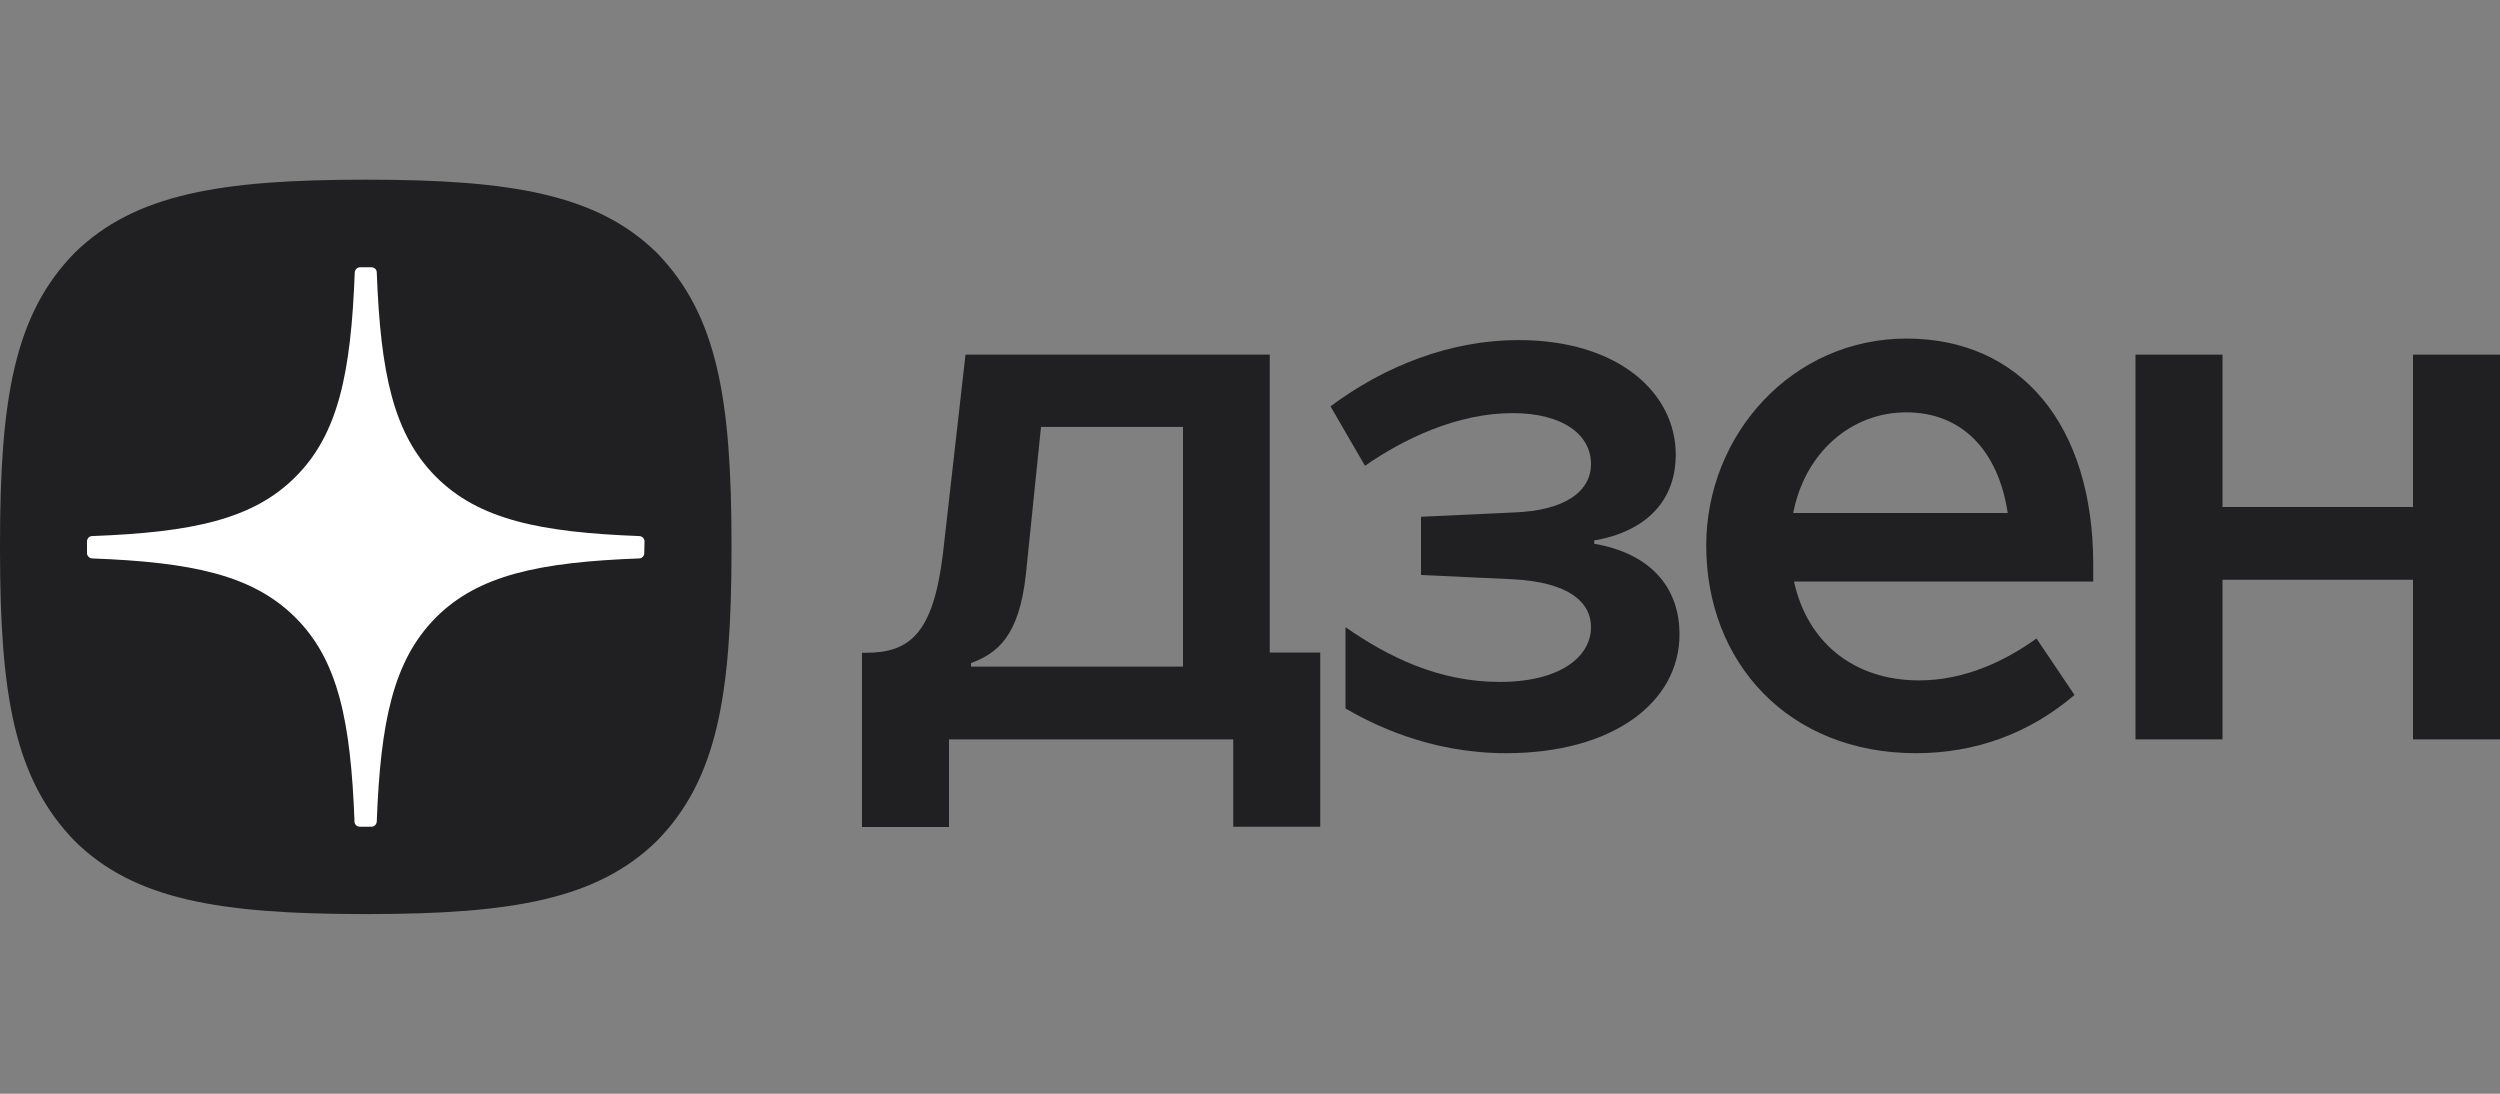
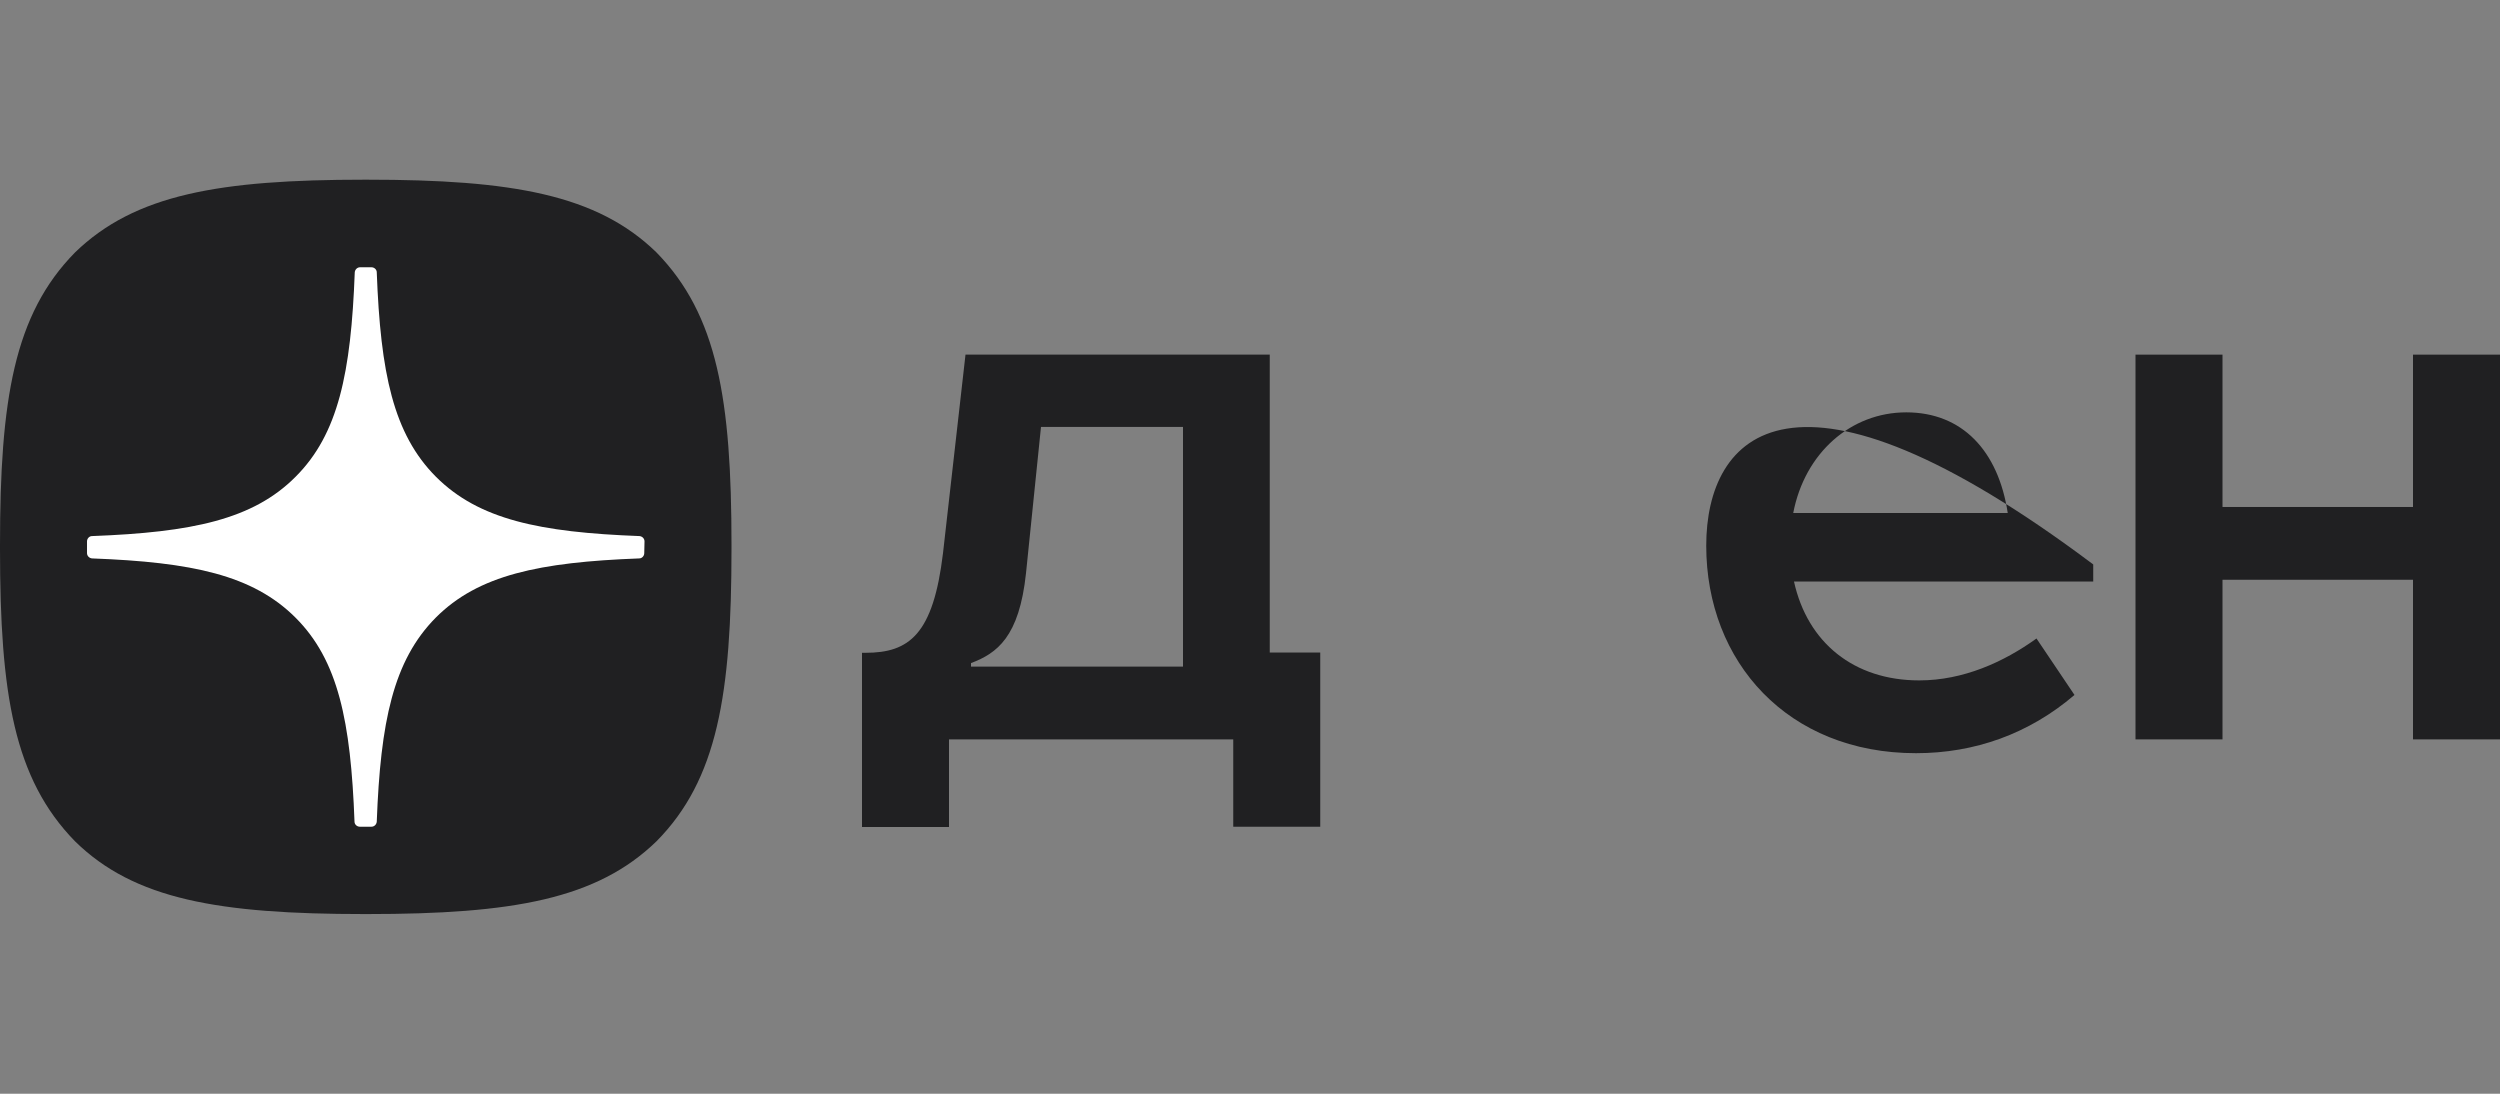
<svg xmlns="http://www.w3.org/2000/svg" width="320" height="140" viewBox="0 0 320 140" fill="none">
  <rect x="0" y="0" width="320" height="140" fill="#808080" stroke="none" />
  <g clip-path="url(#clip0_2418_397)">
    <path d="M273.344 94.641H284.48V74.209H308.864V94.641H320V45.393H308.864V64.893H284.48V45.393H273.344V94.641Z" fill="#202022" />
-     <path d="M267.934 72.249C267.934 54.387 258.654 43.336 244.03 43.336C229.406 43.336 218.398 55.608 218.398 69.84C218.398 84.746 228.862 96.408 245.246 96.408C252.766 96.408 259.71 93.934 265.534 88.954L260.67 81.726C256.478 84.746 251.294 87.091 245.662 87.091C237.31 87.091 231.358 82.272 229.63 74.434H267.934V72.249ZM229.534 65.663C231.006 57.985 236.894 52.781 243.998 52.781C251.134 52.781 255.774 57.664 256.99 65.663H229.534Z" fill="#202022" />
-     <path d="M192.769 96.408C206.465 96.408 214.977 89.887 214.977 81.181C214.977 75.816 211.969 71.157 204.513 69.68L204.065 69.615V69.166L204.513 69.101C211.553 67.688 214.497 63.351 214.497 58.211C214.497 50.276 207.137 43.529 194.369 43.529C185.697 43.529 177.281 46.806 170.305 52.011L174.721 59.624C179.585 56.219 186.497 52.878 193.601 52.878C200.097 52.878 203.649 55.673 203.649 59.399C203.649 62.805 200.481 65.375 193.665 65.6L181.889 66.146V73.599L193.665 74.145C200.865 74.531 203.649 77.101 203.649 80.281C203.649 84.008 199.777 87.285 191.969 87.285C184.161 87.285 177.729 84.104 172.225 80.281V90.69C175.585 92.618 182.849 96.408 192.769 96.408Z" fill="#202022" />
+     <path d="M267.934 72.249C229.406 43.336 218.398 55.608 218.398 69.84C218.398 84.746 228.862 96.408 245.246 96.408C252.766 96.408 259.71 93.934 265.534 88.954L260.67 81.726C256.478 84.746 251.294 87.091 245.662 87.091C237.31 87.091 231.358 82.272 229.63 74.434H267.934V72.249ZM229.534 65.663C231.006 57.985 236.894 52.781 243.998 52.781C251.134 52.781 255.774 57.664 256.99 65.663H229.534Z" fill="#202022" />
    <path d="M162.528 83.526V45.393H123.584L120.704 70.804C119.456 81.213 116.384 83.558 110.784 83.558H110.336V105.853H121.472V94.641H157.856V105.821H168.992V83.526H162.528ZM151.456 85.325H124.288V84.875C127.616 83.622 130.464 81.534 131.328 73.374L133.248 54.645H151.424V85.325H151.456Z" fill="#202022" />
    <path d="M46.624 117H47.008C65.6 117 76.384 115.105 84.032 107.684C91.84 99.781 93.632 88.858 93.632 70.257V69.743C93.632 51.142 91.84 40.316 84.032 32.316C76.416 24.895 65.536 23 47.008 23H46.624C28.032 23 17.248 24.895 9.6 32.316C1.792 40.252 0 51.142 0 69.743V70.257C0 88.858 1.792 99.684 9.6 107.684C17.184 115.137 28.032 117 46.624 117Z" fill="#202022" />
    <path d="M82.497 69.292C82.497 68.939 82.209 68.65 81.857 68.618C69.057 68.136 61.281 66.497 55.809 61.036C50.337 55.542 48.705 47.736 48.225 34.853C48.225 34.5 47.905 34.211 47.553 34.211H46.081C45.729 34.211 45.441 34.5 45.409 34.853C44.929 47.736 43.297 55.575 37.825 61.036C32.385 66.497 24.577 68.136 11.777 68.618C11.425 68.618 11.137 68.939 11.137 69.292V70.802C11.137 71.156 11.425 71.445 11.777 71.477C24.577 71.959 32.353 73.597 37.825 79.058C43.297 84.52 44.897 92.326 45.377 105.177C45.377 105.53 45.697 105.819 46.049 105.819H47.553C47.905 105.819 48.193 105.53 48.225 105.177C48.705 92.359 50.337 84.552 55.777 79.058C61.217 73.597 69.025 71.959 81.825 71.477C82.177 71.477 82.465 71.156 82.465 70.802L82.497 69.292Z" fill="white" />
  </g>
  <defs>
    <clipPath id="clip0_2418_397">
      <rect width="320" height="94" fill="white" transform="translate(0 23)" />
    </clipPath>
  </defs>
</svg>